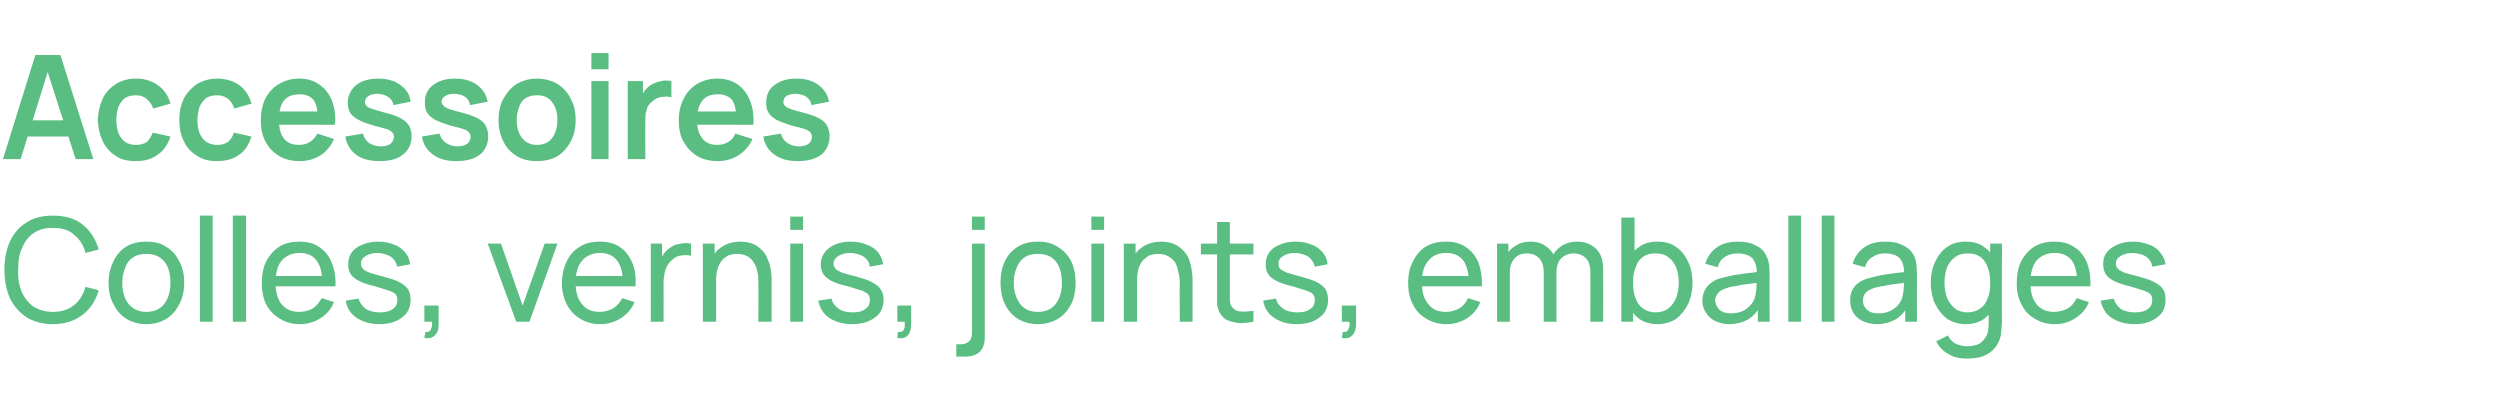
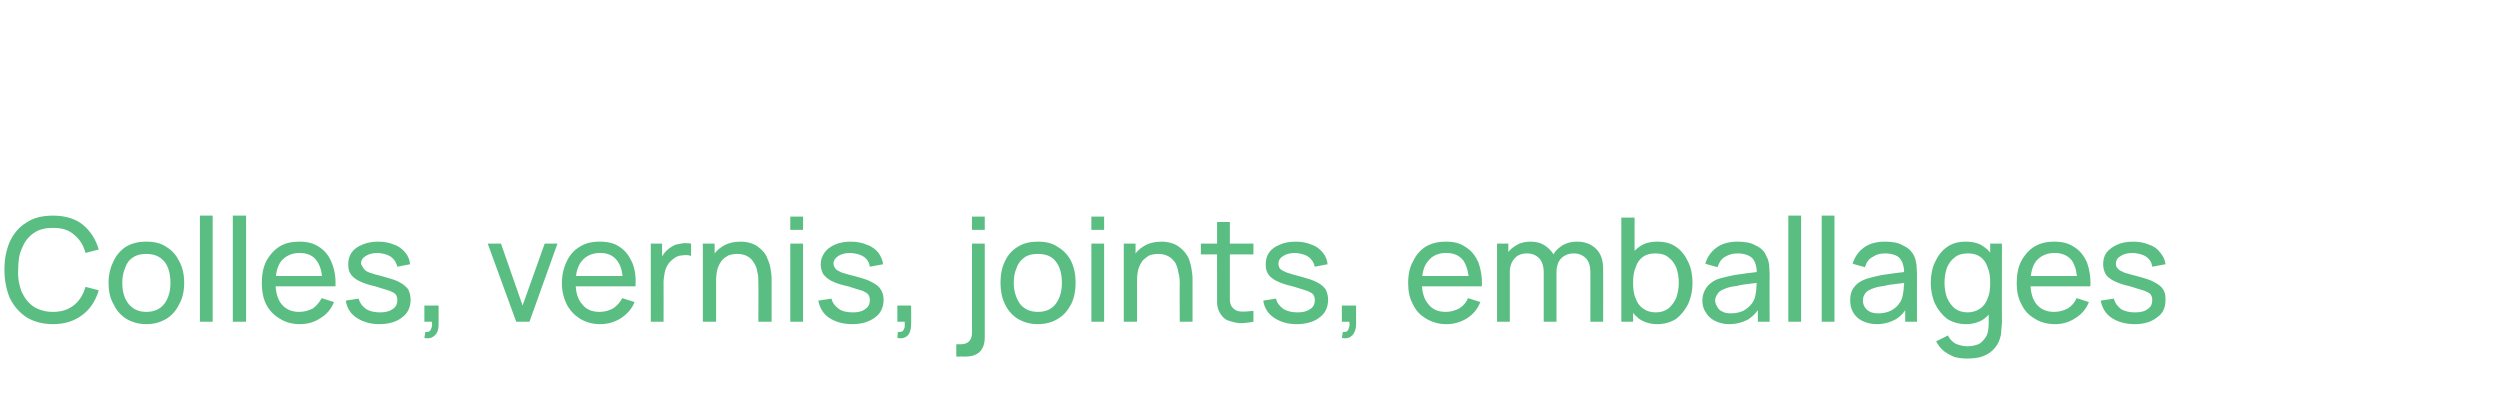
<svg xmlns="http://www.w3.org/2000/svg" version="1.1" width="509px" height="82.8px" viewBox="0 -1 509 82.8" style="top:-1px">
  <desc>Accessoires Colles, vernis, joints, emballages</desc>
  <defs />
  <g id="Polygon39331">
-     <path d="M 10.8 65 C 8.7 65 6.9 64.5 5.4 63.6 C 3.9 62.6 2.8 61.3 2 59.7 C 1.3 58 0.9 56.1 0.9 53.9 C 0.9 51.7 1.3 49.8 2 48.2 C 2.8 46.5 3.9 45.2 5.4 44.3 C 6.9 43.3 8.7 42.9 10.8 42.9 C 13.2 42.9 15.3 43.5 16.8 44.7 C 18.4 46 19.5 47.7 20.1 49.8 C 20.1 49.8 17.4 50.5 17.4 50.5 C 17 48.9 16.2 47.7 15.1 46.8 C 14 45.8 12.6 45.4 10.8 45.4 C 9.2 45.4 7.9 45.7 6.8 46.5 C 5.8 47.2 5 48.2 4.5 49.5 C 3.9 50.7 3.7 52.2 3.7 53.9 C 3.6 55.6 3.9 57.1 4.4 58.4 C 5 59.7 5.8 60.7 6.8 61.4 C 7.9 62.1 9.2 62.5 10.8 62.5 C 12.6 62.5 14 62 15.1 61.1 C 16.2 60.2 17 58.9 17.4 57.4 C 17.4 57.4 20.1 58.1 20.1 58.1 C 19.5 60.2 18.4 61.9 16.8 63.1 C 15.3 64.3 13.2 65 10.8 65 Z M 29.8 65 C 28.2 65 26.9 64.6 25.7 63.9 C 24.6 63.2 23.7 62.2 23.1 60.9 C 22.4 59.7 22.1 58.2 22.1 56.6 C 22.1 54.9 22.5 53.4 23.1 52.2 C 23.7 50.9 24.6 49.9 25.7 49.2 C 26.9 48.5 28.2 48.2 29.8 48.2 C 31.4 48.2 32.8 48.5 33.9 49.3 C 35.1 50 35.9 51 36.5 52.2 C 37.2 53.5 37.5 54.9 37.5 56.6 C 37.5 58.2 37.2 59.7 36.5 60.9 C 35.9 62.2 35 63.2 33.9 63.9 C 32.7 64.6 31.4 65 29.8 65 Z M 29.8 62.5 C 31.4 62.5 32.7 61.9 33.5 60.8 C 34.3 59.7 34.7 58.3 34.7 56.6 C 34.7 54.8 34.3 53.3 33.5 52.3 C 32.6 51.2 31.4 50.7 29.8 50.7 C 28.7 50.7 27.8 50.9 27.1 51.4 C 26.3 51.9 25.8 52.6 25.5 53.5 C 25.1 54.4 24.9 55.4 24.9 56.6 C 24.9 58.3 25.3 59.8 26.2 60.9 C 27 61.9 28.2 62.5 29.8 62.5 Z M 40.7 64.5 L 40.7 42.9 L 43.3 42.9 L 43.3 64.5 L 40.7 64.5 Z M 47.4 64.5 L 47.4 42.9 L 50.1 42.9 L 50.1 64.5 L 47.4 64.5 Z M 61 65 C 59.5 65 58.1 64.6 57 63.9 C 55.8 63.2 54.9 62.3 54.2 61 C 53.6 59.8 53.3 58.3 53.3 56.7 C 53.3 54.9 53.6 53.4 54.2 52.2 C 54.9 50.9 55.8 49.9 56.9 49.2 C 58 48.5 59.4 48.2 60.9 48.2 C 62.5 48.2 63.9 48.5 65 49.3 C 66.1 50 67 51.1 67.5 52.4 C 68.1 53.8 68.4 55.4 68.3 57.3 C 68.27 57.31 65.6 57.3 65.6 57.3 C 65.6 57.3 65.62 56.37 65.6 56.4 C 65.6 54.4 65.2 53 64.4 52 C 63.7 51 62.5 50.5 61 50.5 C 59.4 50.5 58.2 51.1 57.3 52.1 C 56.5 53.1 56.1 54.6 56.1 56.6 C 56.1 58.4 56.5 59.9 57.3 60.9 C 58.2 62 59.4 62.5 60.9 62.5 C 62 62.5 62.9 62.2 63.7 61.8 C 64.4 61.3 65 60.6 65.5 59.7 C 65.5 59.7 68 60.5 68 60.5 C 67.4 62 66.5 63 65.2 63.8 C 64 64.6 62.6 65 61 65 Z M 55.2 57.3 L 55.2 55.2 L 66.9 55.2 L 66.9 57.3 L 55.2 57.3 Z M 77.2 65 C 75.4 65 73.8 64.5 72.6 63.7 C 71.4 62.9 70.6 61.7 70.4 60.2 C 70.4 60.2 73 59.8 73 59.8 C 73.3 60.7 73.7 61.3 74.5 61.9 C 75.3 62.4 76.3 62.6 77.4 62.6 C 78.5 62.6 79.3 62.4 80 61.9 C 80.6 61.5 80.9 60.9 80.9 60.1 C 80.9 59.7 80.8 59.3 80.6 59 C 80.4 58.7 80 58.5 79.3 58.2 C 78.7 58 77.7 57.7 76.4 57.3 C 75 57 73.9 56.6 73.1 56.2 C 72.3 55.8 71.7 55.3 71.4 54.8 C 71 54.2 70.9 53.6 70.9 52.8 C 70.9 51.9 71.1 51.1 71.6 50.4 C 72.1 49.7 72.8 49.2 73.8 48.8 C 74.7 48.4 75.8 48.2 77 48.2 C 78.2 48.2 79.3 48.4 80.2 48.8 C 81.2 49.1 81.9 49.7 82.5 50.4 C 83.1 51.1 83.4 51.9 83.5 52.8 C 83.5 52.8 80.9 53.3 80.9 53.3 C 80.7 52.5 80.3 51.8 79.6 51.3 C 78.9 50.8 78 50.6 77 50.5 C 75.9 50.5 75.1 50.7 74.5 51.1 C 73.8 51.5 73.5 52 73.5 52.7 C 73.5 53.1 73.6 53.4 73.9 53.7 C 74.1 54 74.5 54.2 75.2 54.5 C 75.8 54.7 76.8 55 78 55.3 C 79.4 55.7 80.6 56 81.4 56.5 C 82.2 56.9 82.7 57.4 83.1 57.9 C 83.4 58.5 83.6 59.2 83.6 60 C 83.6 61.6 83 62.8 81.9 63.6 C 80.8 64.5 79.2 65 77.2 65 Z M 86.4 67.8 C 86.4 67.8 86.6 66.6 86.6 66.6 C 87 66.6 87.3 66.6 87.5 66.4 C 87.7 66.2 87.8 65.9 87.9 65.6 C 88 65.3 88 64.9 87.9 64.5 C 87.94 64.53 86.4 64.5 86.4 64.5 L 86.4 61.2 L 89.3 61.2 C 89.3 61.2 89.31 64.97 89.3 65 C 89.3 66 89.1 66.8 88.5 67.3 C 88 67.8 87.3 68 86.4 67.8 Z M 105.1 64.5 L 99.3 48.6 L 102 48.6 L 106.4 61.2 L 110.9 48.6 L 113.5 48.6 L 107.8 64.5 L 105.1 64.5 Z M 122.2 65 C 120.6 65 119.3 64.6 118.1 63.9 C 117 63.2 116.1 62.3 115.4 61 C 114.8 59.8 114.4 58.3 114.4 56.7 C 114.4 54.9 114.8 53.4 115.4 52.2 C 116 50.9 116.9 49.9 118.1 49.2 C 119.2 48.5 120.5 48.2 122.1 48.2 C 123.7 48.2 125.1 48.5 126.2 49.3 C 127.3 50 128.1 51.1 128.7 52.4 C 129.3 53.8 129.5 55.4 129.4 57.3 C 129.44 57.31 126.8 57.3 126.8 57.3 C 126.8 57.3 126.79 56.37 126.8 56.4 C 126.8 54.4 126.4 53 125.6 52 C 124.8 51 123.7 50.5 122.2 50.5 C 120.6 50.5 119.3 51.1 118.5 52.1 C 117.6 53.1 117.2 54.6 117.2 56.6 C 117.2 58.4 117.6 59.9 118.5 60.9 C 119.3 62 120.5 62.5 122.1 62.5 C 123.1 62.5 124.1 62.2 124.8 61.8 C 125.6 61.3 126.2 60.6 126.7 59.7 C 126.7 59.7 129.2 60.5 129.2 60.5 C 128.6 62 127.6 63 126.4 63.8 C 125.1 64.6 123.7 65 122.2 65 Z M 116.3 57.3 L 116.3 55.2 L 128.1 55.2 L 128.1 57.3 L 116.3 57.3 Z M 132.5 64.5 L 132.5 48.6 L 134.8 48.6 L 134.8 52.5 C 134.8 52.5 134.45 51.97 134.5 52 C 134.6 51.5 134.9 51 135.2 50.6 C 135.5 50.2 135.8 49.9 136.2 49.6 C 136.6 49.3 137.1 49 137.6 48.8 C 138.1 48.7 138.6 48.6 139.2 48.5 C 139.7 48.5 140.2 48.5 140.7 48.6 C 140.7 48.6 140.7 51.1 140.7 51.1 C 140.1 50.9 139.5 50.9 138.9 51 C 138.2 51 137.6 51.3 137.1 51.7 C 136.6 52.1 136.2 52.5 135.9 53 C 135.6 53.5 135.4 54.1 135.3 54.7 C 135.2 55.3 135.1 55.9 135.1 56.5 C 135.13 56.54 135.1 64.5 135.1 64.5 L 132.5 64.5 Z M 154.4 64.5 C 154.4 64.5 154.44 56.56 154.4 56.6 C 154.4 55.8 154.4 55.1 154.2 54.4 C 154.1 53.7 153.9 53.1 153.5 52.5 C 153.2 52 152.8 51.5 152.2 51.2 C 151.7 50.9 151 50.7 150.1 50.7 C 149.5 50.7 148.9 50.8 148.3 51 C 147.8 51.3 147.3 51.6 147 52 C 146.6 52.5 146.3 53.1 146.1 53.7 C 145.9 54.4 145.8 55.2 145.8 56.1 C 145.8 56.1 144 55.6 144 55.6 C 144 54.1 144.3 52.8 144.9 51.7 C 145.4 50.5 146.2 49.7 147.2 49.1 C 148.2 48.5 149.4 48.2 150.8 48.2 C 151.8 48.2 152.7 48.4 153.4 48.7 C 154.1 49 154.7 49.5 155.2 50 C 155.7 50.5 156.1 51.1 156.3 51.8 C 156.6 52.4 156.8 53.1 156.9 53.8 C 157 54.5 157.1 55.1 157.1 55.7 C 157.09 55.73 157.1 64.5 157.1 64.5 L 154.4 64.5 Z M 143.1 64.5 L 143.1 48.6 L 145.5 48.6 L 145.5 52.9 L 145.8 52.9 L 145.8 64.5 L 143.1 64.5 Z M 160.9 45.8 L 160.9 43.1 L 163.5 43.1 L 163.5 45.8 L 160.9 45.8 Z M 160.9 64.5 L 160.9 48.6 L 163.5 48.6 L 163.5 64.5 L 160.9 64.5 Z M 173.5 65 C 171.6 65 170 64.5 168.8 63.7 C 167.6 62.9 166.9 61.7 166.6 60.2 C 166.6 60.2 169.3 59.8 169.3 59.8 C 169.5 60.7 170 61.3 170.8 61.9 C 171.5 62.4 172.5 62.6 173.7 62.6 C 174.7 62.6 175.6 62.4 176.2 61.9 C 176.8 61.5 177.1 60.9 177.1 60.1 C 177.1 59.7 177 59.3 176.8 59 C 176.6 58.7 176.2 58.5 175.6 58.2 C 174.9 58 173.9 57.7 172.7 57.3 C 171.2 57 170.1 56.6 169.3 56.2 C 168.5 55.8 168 55.3 167.6 54.8 C 167.3 54.2 167.1 53.6 167.1 52.8 C 167.1 51.9 167.4 51.1 167.9 50.4 C 168.4 49.7 169.1 49.2 170 48.8 C 170.9 48.4 172 48.2 173.2 48.2 C 174.4 48.2 175.5 48.4 176.4 48.8 C 177.4 49.1 178.2 49.7 178.8 50.4 C 179.3 51.1 179.7 51.9 179.8 52.8 C 179.8 52.8 177.1 53.3 177.1 53.3 C 177 52.5 176.6 51.8 175.9 51.3 C 175.2 50.8 174.3 50.6 173.2 50.5 C 172.2 50.5 171.3 50.7 170.7 51.1 C 170.1 51.5 169.7 52 169.7 52.7 C 169.7 53.1 169.9 53.4 170.1 53.7 C 170.3 54 170.8 54.2 171.4 54.5 C 172.1 54.7 173 55 174.3 55.3 C 175.7 55.7 176.8 56 177.6 56.5 C 178.4 56.9 179 57.4 179.3 57.9 C 179.7 58.5 179.9 59.2 179.9 60 C 179.9 61.6 179.3 62.8 178.2 63.6 C 177 64.5 175.5 65 173.5 65 Z M 182.7 67.8 C 182.7 67.8 182.8 66.6 182.8 66.6 C 183.2 66.6 183.5 66.6 183.8 66.4 C 184 66.2 184.1 65.9 184.2 65.6 C 184.2 65.3 184.2 64.9 184.2 64.5 C 184.18 64.53 182.7 64.5 182.7 64.5 L 182.7 61.2 L 185.5 61.2 C 185.5 61.2 185.55 64.97 185.5 65 C 185.5 66 185.3 66.8 184.8 67.3 C 184.3 67.8 183.6 68 182.7 67.8 Z M 194.7 71.6 L 194.7 69.1 C 194.7 69.1 195.53 69.09 195.5 69.1 C 196.3 69.1 196.9 68.9 197.3 68.5 C 197.7 68.1 197.9 67.5 197.9 66.7 C 197.89 66.69 197.9 48.6 197.9 48.6 L 200.5 48.6 C 200.5 48.6 200.51 67.59 200.5 67.6 C 200.5 68.9 200.2 69.9 199.5 70.6 C 198.8 71.3 197.8 71.6 196.5 71.6 C 196.52 71.59 194.7 71.6 194.7 71.6 Z M 197.9 45.8 L 197.9 43.1 L 200.5 43.1 L 200.5 45.8 L 197.9 45.8 Z M 211.3 65 C 209.7 65 208.4 64.6 207.2 63.9 C 206.1 63.2 205.2 62.2 204.6 60.9 C 204 59.7 203.7 58.2 203.7 56.6 C 203.7 54.9 204 53.4 204.6 52.2 C 205.2 50.9 206.1 49.9 207.3 49.2 C 208.4 48.5 209.8 48.2 211.3 48.2 C 212.9 48.2 214.3 48.5 215.4 49.3 C 216.6 50 217.5 51 218.1 52.2 C 218.7 53.5 219 54.9 219 56.6 C 219 58.2 218.7 59.7 218.1 60.9 C 217.4 62.2 216.6 63.2 215.4 63.9 C 214.3 64.6 212.9 65 211.3 65 Z M 211.3 62.5 C 213 62.5 214.2 61.9 215 60.8 C 215.8 59.7 216.2 58.3 216.2 56.6 C 216.2 54.8 215.8 53.3 215 52.3 C 214.2 51.2 213 50.7 211.3 50.7 C 210.2 50.7 209.3 50.9 208.6 51.4 C 207.9 51.9 207.3 52.6 207 53.5 C 206.6 54.4 206.4 55.4 206.4 56.6 C 206.4 58.3 206.9 59.8 207.7 60.9 C 208.5 61.9 209.7 62.5 211.3 62.5 Z M 222.2 45.8 L 222.2 43.1 L 224.8 43.1 L 224.8 45.8 L 222.2 45.8 Z M 222.2 64.5 L 222.2 48.6 L 224.8 48.6 L 224.8 64.5 L 222.2 64.5 Z M 240.2 64.5 C 240.2 64.5 240.15 56.56 240.2 56.6 C 240.2 55.8 240.1 55.1 239.9 54.4 C 239.8 53.7 239.6 53.1 239.3 52.5 C 238.9 52 238.5 51.5 237.9 51.2 C 237.4 50.9 236.7 50.7 235.8 50.7 C 235.2 50.7 234.6 50.8 234 51 C 233.5 51.3 233.1 51.6 232.7 52 C 232.3 52.5 232 53.1 231.8 53.7 C 231.6 54.4 231.5 55.2 231.5 56.1 C 231.5 56.1 229.7 55.6 229.7 55.6 C 229.7 54.1 230 52.8 230.6 51.7 C 231.1 50.5 231.9 49.7 232.9 49.1 C 233.9 48.5 235.1 48.2 236.5 48.2 C 237.5 48.2 238.4 48.4 239.1 48.7 C 239.8 49 240.4 49.5 240.9 50 C 241.4 50.5 241.8 51.1 242.1 51.8 C 242.3 52.4 242.5 53.1 242.6 53.8 C 242.7 54.5 242.8 55.1 242.8 55.7 C 242.8 55.73 242.8 64.5 242.8 64.5 L 240.2 64.5 Z M 228.8 64.5 L 228.8 48.6 L 231.2 48.6 L 231.2 52.9 L 231.5 52.9 L 231.5 64.5 L 228.8 64.5 Z M 255.2 64.5 C 254.2 64.7 253.3 64.8 252.4 64.8 C 251.5 64.7 250.7 64.5 249.9 64.2 C 249.2 63.9 248.7 63.3 248.3 62.6 C 248 62 247.8 61.3 247.8 60.7 C 247.8 60.1 247.8 59.3 247.8 58.5 C 247.77 58.52 247.8 44.2 247.8 44.2 L 250.4 44.2 C 250.4 44.2 250.39 58.4 250.4 58.4 C 250.4 59 250.4 59.6 250.4 60.1 C 250.4 60.5 250.5 60.9 250.7 61.3 C 251.1 61.9 251.6 62.3 252.4 62.4 C 253.2 62.5 254.1 62.4 255.2 62.3 C 255.2 62.3 255.2 64.5 255.2 64.5 Z M 244.5 50.8 L 244.5 48.6 L 255.2 48.6 L 255.2 50.8 L 244.5 50.8 Z M 264 65 C 262.1 65 260.6 64.5 259.4 63.7 C 258.2 62.9 257.4 61.7 257.2 60.2 C 257.2 60.2 259.8 59.8 259.8 59.8 C 260 60.7 260.5 61.3 261.3 61.9 C 262.1 62.4 263.1 62.6 264.2 62.6 C 265.3 62.6 266.1 62.4 266.8 61.9 C 267.4 61.5 267.7 60.9 267.7 60.1 C 267.7 59.7 267.6 59.3 267.4 59 C 267.2 58.7 266.8 58.5 266.1 58.2 C 265.5 58 264.5 57.7 263.2 57.3 C 261.8 57 260.7 56.6 259.9 56.2 C 259.1 55.8 258.5 55.3 258.2 54.8 C 257.8 54.2 257.7 53.6 257.7 52.8 C 257.7 51.9 257.9 51.1 258.4 50.4 C 258.9 49.7 259.6 49.2 260.6 48.8 C 261.5 48.4 262.5 48.2 263.8 48.2 C 265 48.2 266.1 48.4 267 48.8 C 268 49.1 268.7 49.7 269.3 50.4 C 269.9 51.1 270.2 51.9 270.3 52.8 C 270.3 52.8 267.7 53.3 267.7 53.3 C 267.5 52.5 267.1 51.8 266.4 51.3 C 265.7 50.8 264.8 50.6 263.8 50.5 C 262.7 50.5 261.9 50.7 261.3 51.1 C 260.6 51.5 260.3 52 260.3 52.7 C 260.3 53.1 260.4 53.4 260.6 53.7 C 260.9 54 261.3 54.2 262 54.5 C 262.6 54.7 263.6 55 264.8 55.3 C 266.2 55.7 267.3 56 268.2 56.5 C 269 56.9 269.5 57.4 269.9 57.9 C 270.2 58.5 270.4 59.2 270.4 60 C 270.4 61.6 269.8 62.8 268.7 63.6 C 267.6 64.5 266 65 264 65 Z M 273.2 67.8 C 273.2 67.8 273.4 66.6 273.4 66.6 C 273.8 66.6 274.1 66.6 274.3 66.4 C 274.5 66.2 274.6 65.9 274.7 65.6 C 274.8 65.3 274.8 64.9 274.7 64.5 C 274.73 64.53 273.2 64.5 273.2 64.5 L 273.2 61.2 L 276.1 61.2 C 276.1 61.2 276.1 64.97 276.1 65 C 276.1 66 275.8 66.8 275.3 67.3 C 274.8 67.8 274.1 68 273.2 67.8 Z M 294.5 65 C 292.9 65 291.6 64.6 290.4 63.9 C 289.2 63.2 288.3 62.3 287.7 61 C 287 59.8 286.7 58.3 286.7 56.7 C 286.7 54.9 287 53.4 287.7 52.2 C 288.3 50.9 289.2 49.9 290.3 49.2 C 291.5 48.5 292.8 48.2 294.4 48.2 C 296 48.2 297.3 48.5 298.4 49.3 C 299.6 50 300.4 51.1 301 52.4 C 301.5 53.8 301.8 55.4 301.7 57.3 C 301.71 57.31 299.1 57.3 299.1 57.3 C 299.1 57.3 299.06 56.37 299.1 56.4 C 299 54.4 298.6 53 297.9 52 C 297.1 51 296 50.5 294.4 50.5 C 292.8 50.5 291.6 51.1 290.8 52.1 C 289.9 53.1 289.5 54.6 289.5 56.6 C 289.5 58.4 289.9 59.9 290.8 60.9 C 291.6 62 292.8 62.5 294.4 62.5 C 295.4 62.5 296.3 62.2 297.1 61.8 C 297.9 61.3 298.5 60.6 298.9 59.7 C 298.9 59.7 301.4 60.5 301.4 60.5 C 300.8 62 299.9 63 298.7 63.8 C 297.4 64.6 296 65 294.5 65 Z M 288.6 57.3 L 288.6 55.2 L 300.4 55.2 L 300.4 57.3 L 288.6 57.3 Z M 323.8 64.5 C 323.8 64.5 323.81 54.35 323.8 54.4 C 323.8 53.2 323.5 52.2 322.9 51.6 C 322.2 50.9 321.4 50.6 320.4 50.6 C 319.8 50.6 319.2 50.7 318.7 51 C 318.2 51.2 317.7 51.7 317.4 52.2 C 317.1 52.8 316.9 53.5 316.9 54.4 C 316.9 54.4 315.5 53.9 315.5 53.9 C 315.5 52.7 315.7 51.7 316.2 50.9 C 316.7 50 317.4 49.4 318.2 48.9 C 319.1 48.4 320 48.2 321.1 48.2 C 322.7 48.2 324 48.7 325 49.7 C 326 50.7 326.4 52.1 326.4 53.8 C 326.43 53.78 326.4 64.5 326.4 64.5 L 323.8 64.5 Z M 304.8 64.5 L 304.8 48.6 L 307.1 48.6 L 307.1 52.9 L 307.4 52.9 L 307.4 64.5 L 304.8 64.5 Z M 314.3 64.5 C 314.3 64.5 314.31 54.45 314.3 54.5 C 314.3 53.2 314 52.3 313.4 51.6 C 312.7 50.9 311.9 50.6 310.9 50.6 C 309.8 50.6 309 50.9 308.4 51.6 C 307.7 52.3 307.4 53.3 307.4 54.4 C 307.4 54.4 306 53.6 306 53.6 C 306 52.6 306.3 51.6 306.8 50.8 C 307.2 50 307.9 49.4 308.8 48.9 C 309.6 48.4 310.6 48.2 311.6 48.2 C 312.7 48.2 313.6 48.4 314.4 48.9 C 315.2 49.4 315.8 50 316.3 50.8 C 316.7 51.7 316.9 52.7 316.9 53.8 C 316.91 53.82 316.9 64.5 316.9 64.5 L 314.3 64.5 Z M 337.4 65 C 336 65 334.7 64.6 333.7 63.9 C 332.7 63.1 331.9 62.1 331.4 60.8 C 330.8 59.6 330.6 58.1 330.6 56.6 C 330.6 55 330.8 53.5 331.4 52.3 C 331.9 51 332.7 50 333.7 49.3 C 334.7 48.5 336 48.2 337.5 48.2 C 338.9 48.2 340.2 48.5 341.3 49.3 C 342.3 50 343.1 51 343.7 52.3 C 344.3 53.5 344.6 55 344.6 56.6 C 344.6 58.1 344.3 59.6 343.7 60.9 C 343.1 62.1 342.3 63.1 341.3 63.9 C 340.2 64.6 338.9 65 337.4 65 Z M 330.1 64.5 L 330.1 43.3 L 332.8 43.3 L 332.8 52.8 L 332.5 52.8 L 332.5 64.5 L 330.1 64.5 Z M 337.1 62.6 C 338.2 62.6 339 62.3 339.7 61.8 C 340.4 61.2 340.9 60.5 341.3 59.6 C 341.6 58.7 341.8 57.7 341.8 56.6 C 341.8 55.4 341.6 54.4 341.3 53.5 C 340.9 52.6 340.4 51.9 339.7 51.4 C 339 50.8 338.1 50.6 337 50.6 C 336 50.6 335.2 50.8 334.5 51.3 C 333.8 51.8 333.3 52.5 333 53.5 C 332.6 54.4 332.5 55.4 332.5 56.6 C 332.5 57.7 332.6 58.8 333 59.7 C 333.3 60.6 333.8 61.3 334.5 61.8 C 335.2 62.3 336 62.6 337.1 62.6 Z M 352 65 C 350.9 65 349.9 64.7 349.1 64.3 C 348.3 63.9 347.7 63.3 347.3 62.6 C 346.8 61.9 346.6 61.1 346.6 60.2 C 346.6 59.4 346.8 58.7 347.1 58.1 C 347.4 57.5 347.9 56.9 348.5 56.5 C 349 56.1 349.7 55.8 350.5 55.6 C 351.3 55.4 352.1 55.2 353.1 55 C 354 54.9 355 54.7 355.9 54.6 C 356.9 54.5 357.8 54.4 358.6 54.2 C 358.6 54.2 357.7 54.8 357.7 54.8 C 357.7 53.4 357.4 52.3 356.8 51.6 C 356.2 51 355.2 50.6 353.8 50.6 C 352.8 50.6 352 50.8 351.2 51.3 C 350.5 51.7 350 52.4 349.7 53.4 C 349.7 53.4 347.2 52.7 347.2 52.7 C 347.6 51.3 348.4 50.2 349.5 49.4 C 350.6 48.6 352 48.2 353.8 48.2 C 355.2 48.2 356.5 48.4 357.5 49 C 358.6 49.5 359.3 50.2 359.7 51.3 C 360 51.8 360.1 52.3 360.2 52.9 C 360.2 53.5 360.3 54.1 360.3 54.7 C 360.26 54.69 360.3 64.5 360.3 64.5 L 357.9 64.5 L 357.9 60.7 C 357.9 60.7 358.48 61.07 358.5 61.1 C 357.9 62.4 357 63.3 356 64 C 354.9 64.6 353.6 65 352 65 Z M 352.4 62.8 C 353.4 62.8 354.2 62.6 354.9 62.3 C 355.6 61.9 356.1 61.5 356.6 60.9 C 357 60.4 357.3 59.8 357.4 59.1 C 357.5 58.6 357.6 58.1 357.6 57.5 C 357.6 56.9 357.7 56.4 357.7 56.1 C 357.7 56.1 358.6 56.5 358.6 56.5 C 357.7 56.6 356.9 56.7 356 56.8 C 355.2 56.9 354.4 57 353.7 57.2 C 353 57.3 352.3 57.4 351.7 57.6 C 351.3 57.7 350.9 57.9 350.5 58.1 C 350.1 58.3 349.8 58.6 349.6 59 C 349.4 59.3 349.2 59.7 349.2 60.2 C 349.2 60.6 349.4 61.1 349.6 61.4 C 349.8 61.8 350.1 62.2 350.6 62.4 C 351.1 62.7 351.7 62.8 352.4 62.8 Z M 364.1 64.5 L 364.1 42.9 L 366.7 42.9 L 366.7 64.5 L 364.1 64.5 Z M 370.9 64.5 L 370.9 42.9 L 373.5 42.9 L 373.5 64.5 L 370.9 64.5 Z M 382.1 65 C 380.9 65 379.9 64.7 379.1 64.3 C 378.3 63.9 377.7 63.3 377.3 62.6 C 376.9 61.9 376.7 61.1 376.7 60.2 C 376.7 59.4 376.8 58.7 377.1 58.1 C 377.4 57.5 377.9 56.9 378.5 56.5 C 379.1 56.1 379.8 55.8 380.6 55.6 C 381.3 55.4 382.2 55.2 383.1 55 C 384 54.9 385 54.7 385.9 54.6 C 386.9 54.5 387.8 54.4 388.6 54.2 C 388.6 54.2 387.7 54.8 387.7 54.8 C 387.7 53.4 387.4 52.3 386.8 51.6 C 386.3 51 385.2 50.6 383.8 50.6 C 382.8 50.6 382 50.8 381.3 51.3 C 380.5 51.7 380 52.4 379.7 53.4 C 379.7 53.4 377.2 52.7 377.2 52.7 C 377.6 51.3 378.4 50.2 379.5 49.4 C 380.6 48.6 382 48.2 383.8 48.2 C 385.3 48.2 386.5 48.4 387.5 49 C 388.6 49.5 389.3 50.2 389.8 51.3 C 390 51.8 390.1 52.3 390.2 52.9 C 390.2 53.5 390.3 54.1 390.3 54.7 C 390.27 54.69 390.3 64.5 390.3 64.5 L 387.9 64.5 L 387.9 60.7 C 387.9 60.7 388.49 61.07 388.5 61.1 C 387.9 62.4 387.1 63.3 386 64 C 384.9 64.6 383.6 65 382.1 65 Z M 382.5 62.8 C 383.4 62.8 384.2 62.6 384.9 62.3 C 385.6 61.9 386.2 61.5 386.6 60.9 C 387 60.4 387.3 59.8 387.4 59.1 C 387.5 58.6 387.6 58.1 387.6 57.5 C 387.7 56.9 387.7 56.4 387.7 56.1 C 387.7 56.1 388.6 56.5 388.6 56.5 C 387.7 56.6 386.9 56.7 386.1 56.8 C 385.2 56.9 384.4 57 383.7 57.2 C 383 57.3 382.3 57.4 381.7 57.6 C 381.3 57.7 380.9 57.9 380.5 58.1 C 380.1 58.3 379.8 58.6 379.6 59 C 379.4 59.3 379.3 59.7 379.3 60.2 C 379.3 60.6 379.4 61.1 379.6 61.4 C 379.8 61.8 380.2 62.2 380.6 62.4 C 381.1 62.7 381.7 62.8 382.5 62.8 Z M 400.4 72 C 399.6 72 398.8 71.9 398 71.7 C 397.2 71.4 396.5 71 395.8 70.5 C 395.2 70 394.6 69.3 394.2 68.5 C 394.2 68.5 396.6 67.3 396.6 67.3 C 397 68.1 397.5 68.6 398.2 69 C 399 69.3 399.7 69.5 400.5 69.5 C 401.5 69.5 402.3 69.3 403 69 C 403.6 68.6 404.1 68 404.5 67.3 C 404.8 66.6 404.9 65.7 404.9 64.6 C 404.92 64.6 404.9 60.3 404.9 60.3 L 405.2 60.3 L 405.2 48.6 L 407.6 48.6 C 407.6 48.6 407.56 64.63 407.6 64.6 C 407.6 65.1 407.5 65.5 407.5 65.9 C 407.5 66.3 407.4 66.7 407.4 67.1 C 407.2 68.2 406.8 69.1 406.1 69.9 C 405.5 70.6 404.8 71.1 403.8 71.5 C 402.8 71.9 401.7 72 400.4 72 Z M 400.3 65 C 398.8 65 397.5 64.6 396.4 63.9 C 395.4 63.1 394.6 62.1 394 60.9 C 393.4 59.6 393.1 58.1 393.1 56.6 C 393.1 55 393.4 53.5 394 52.3 C 394.6 51 395.4 50 396.4 49.3 C 397.5 48.5 398.8 48.2 400.2 48.2 C 401.7 48.2 403 48.5 404 49.3 C 405 50 405.8 51 406.3 52.3 C 406.9 53.5 407.1 55 407.1 56.6 C 407.1 58.1 406.9 59.6 406.3 60.8 C 405.8 62.1 405 63.1 404 63.9 C 403 64.6 401.7 65 400.3 65 Z M 400.6 62.6 C 401.6 62.6 402.5 62.3 403.2 61.8 C 403.9 61.3 404.4 60.6 404.7 59.7 C 405.1 58.8 405.2 57.7 405.2 56.6 C 405.2 55.4 405.1 54.4 404.7 53.5 C 404.4 52.5 403.9 51.8 403.2 51.3 C 402.5 50.8 401.7 50.6 400.7 50.6 C 399.6 50.6 398.7 50.8 398 51.4 C 397.3 51.9 396.8 52.6 396.4 53.5 C 396.1 54.4 395.9 55.4 395.9 56.6 C 395.9 57.7 396.1 58.7 396.4 59.6 C 396.8 60.5 397.3 61.2 398 61.8 C 398.7 62.3 399.5 62.6 400.6 62.6 Z M 418.4 65 C 416.8 65 415.4 64.6 414.3 63.9 C 413.1 63.2 412.2 62.3 411.6 61 C 410.9 59.8 410.6 58.3 410.6 56.7 C 410.6 54.9 410.9 53.4 411.5 52.2 C 412.2 50.9 413.1 49.9 414.2 49.2 C 415.4 48.5 416.7 48.2 418.2 48.2 C 419.8 48.2 421.2 48.5 422.3 49.3 C 423.5 50 424.3 51.1 424.9 52.4 C 425.4 53.8 425.7 55.4 425.6 57.3 C 425.6 57.31 422.9 57.3 422.9 57.3 C 422.9 57.3 422.95 56.37 422.9 56.4 C 422.9 54.4 422.5 53 421.8 52 C 421 51 419.8 50.5 418.3 50.5 C 416.7 50.5 415.5 51.1 414.6 52.1 C 413.8 53.1 413.4 54.6 413.4 56.6 C 413.4 58.4 413.8 59.9 414.6 60.9 C 415.5 62 416.7 62.5 418.2 62.5 C 419.3 62.5 420.2 62.2 421 61.8 C 421.8 61.3 422.4 60.6 422.8 59.7 C 422.8 59.7 425.3 60.5 425.3 60.5 C 424.7 62 423.8 63 422.5 63.8 C 421.3 64.6 419.9 65 418.4 65 Z M 412.5 57.3 L 412.5 55.2 L 424.2 55.2 L 424.2 57.3 L 412.5 57.3 Z M 434.6 65 C 432.7 65 431.1 64.5 429.9 63.7 C 428.7 62.9 428 61.7 427.7 60.2 C 427.7 60.2 430.4 59.8 430.4 59.8 C 430.6 60.7 431.1 61.3 431.8 61.9 C 432.6 62.4 433.6 62.6 434.7 62.6 C 435.8 62.6 436.7 62.4 437.3 61.9 C 437.9 61.5 438.2 60.9 438.2 60.1 C 438.2 59.7 438.1 59.3 437.9 59 C 437.7 58.7 437.3 58.5 436.6 58.2 C 436 58 435 57.7 433.7 57.3 C 432.3 57 431.2 56.6 430.4 56.2 C 429.6 55.8 429 55.3 428.7 54.8 C 428.4 54.2 428.2 53.6 428.2 52.8 C 428.2 51.9 428.4 51.1 428.9 50.4 C 429.5 49.7 430.2 49.2 431.1 48.8 C 432 48.4 433.1 48.2 434.3 48.2 C 435.5 48.2 436.6 48.4 437.5 48.8 C 438.5 49.1 439.3 49.7 439.8 50.4 C 440.4 51.1 440.8 51.9 440.9 52.8 C 440.9 52.8 438.2 53.3 438.2 53.3 C 438.1 52.5 437.7 51.8 437 51.3 C 436.3 50.8 435.4 50.6 434.3 50.5 C 433.3 50.5 432.4 50.7 431.8 51.1 C 431.1 51.5 430.8 52 430.8 52.7 C 430.8 53.1 430.9 53.4 431.2 53.7 C 431.4 54 431.9 54.2 432.5 54.5 C 433.2 54.7 434.1 55 435.4 55.3 C 436.8 55.7 437.9 56 438.7 56.5 C 439.5 56.9 440.1 57.4 440.4 57.9 C 440.8 58.5 440.9 59.2 440.9 60 C 440.9 61.6 440.4 62.8 439.2 63.6 C 438.1 64.5 436.6 65 434.6 65 Z " stroke="none" fill="#5abe82" />
+     <path d="M 10.8 65 C 8.7 65 6.9 64.5 5.4 63.6 C 3.9 62.6 2.8 61.3 2 59.7 C 1.3 58 0.9 56.1 0.9 53.9 C 0.9 51.7 1.3 49.8 2 48.2 C 2.8 46.5 3.9 45.2 5.4 44.3 C 6.9 43.3 8.7 42.9 10.8 42.9 C 13.2 42.9 15.3 43.5 16.8 44.7 C 18.4 46 19.5 47.7 20.1 49.8 C 20.1 49.8 17.4 50.5 17.4 50.5 C 17 48.9 16.2 47.7 15.1 46.8 C 14 45.8 12.6 45.4 10.8 45.4 C 9.2 45.4 7.9 45.7 6.8 46.5 C 5.8 47.2 5 48.2 4.5 49.5 C 3.9 50.7 3.7 52.2 3.7 53.9 C 3.6 55.6 3.9 57.1 4.4 58.4 C 5 59.7 5.8 60.7 6.8 61.4 C 7.9 62.1 9.2 62.5 10.8 62.5 C 12.6 62.5 14 62 15.1 61.1 C 16.2 60.2 17 58.9 17.4 57.4 C 17.4 57.4 20.1 58.1 20.1 58.1 C 19.5 60.2 18.4 61.9 16.8 63.1 C 15.3 64.3 13.2 65 10.8 65 Z M 29.8 65 C 28.2 65 26.9 64.6 25.7 63.9 C 24.6 63.2 23.7 62.2 23.1 60.9 C 22.4 59.7 22.1 58.2 22.1 56.6 C 22.1 54.9 22.5 53.4 23.1 52.2 C 23.7 50.9 24.6 49.9 25.7 49.2 C 26.9 48.5 28.2 48.2 29.8 48.2 C 31.4 48.2 32.8 48.5 33.9 49.3 C 35.1 50 35.9 51 36.5 52.2 C 37.2 53.5 37.5 54.9 37.5 56.6 C 37.5 58.2 37.2 59.7 36.5 60.9 C 35.9 62.2 35 63.2 33.9 63.9 C 32.7 64.6 31.4 65 29.8 65 Z M 29.8 62.5 C 31.4 62.5 32.7 61.9 33.5 60.8 C 34.3 59.7 34.7 58.3 34.7 56.6 C 34.7 54.8 34.3 53.3 33.5 52.3 C 32.6 51.2 31.4 50.7 29.8 50.7 C 28.7 50.7 27.8 50.9 27.1 51.4 C 26.3 51.9 25.8 52.6 25.5 53.5 C 25.1 54.4 24.9 55.4 24.9 56.6 C 24.9 58.3 25.3 59.8 26.2 60.9 C 27 61.9 28.2 62.5 29.8 62.5 Z M 40.7 64.5 L 40.7 42.9 L 43.3 42.9 L 43.3 64.5 L 40.7 64.5 Z M 47.4 64.5 L 47.4 42.9 L 50.1 42.9 L 50.1 64.5 L 47.4 64.5 Z M 61 65 C 59.5 65 58.1 64.6 57 63.9 C 55.8 63.2 54.9 62.3 54.2 61 C 53.6 59.8 53.3 58.3 53.3 56.7 C 53.3 54.9 53.6 53.4 54.2 52.2 C 54.9 50.9 55.8 49.9 56.9 49.2 C 58 48.5 59.4 48.2 60.9 48.2 C 62.5 48.2 63.9 48.5 65 49.3 C 66.1 50 67 51.1 67.5 52.4 C 68.1 53.8 68.4 55.4 68.3 57.3 C 68.27 57.31 65.6 57.3 65.6 57.3 C 65.6 57.3 65.62 56.37 65.6 56.4 C 65.6 54.4 65.2 53 64.4 52 C 63.7 51 62.5 50.5 61 50.5 C 59.4 50.5 58.2 51.1 57.3 52.1 C 56.5 53.1 56.1 54.6 56.1 56.6 C 56.1 58.4 56.5 59.9 57.3 60.9 C 58.2 62 59.4 62.5 60.9 62.5 C 62 62.5 62.9 62.2 63.7 61.8 C 64.4 61.3 65 60.6 65.5 59.7 C 65.5 59.7 68 60.5 68 60.5 C 67.4 62 66.5 63 65.2 63.8 C 64 64.6 62.6 65 61 65 Z M 55.2 57.3 L 55.2 55.2 L 66.9 55.2 L 66.9 57.3 L 55.2 57.3 Z M 77.2 65 C 75.4 65 73.8 64.5 72.6 63.7 C 71.4 62.9 70.6 61.7 70.4 60.2 C 70.4 60.2 73 59.8 73 59.8 C 73.3 60.7 73.7 61.3 74.5 61.9 C 75.3 62.4 76.3 62.6 77.4 62.6 C 78.5 62.6 79.3 62.4 80 61.9 C 80.6 61.5 80.9 60.9 80.9 60.1 C 80.9 59.7 80.8 59.3 80.6 59 C 80.4 58.7 80 58.5 79.3 58.2 C 78.7 58 77.7 57.7 76.4 57.3 C 75 57 73.9 56.6 73.1 56.2 C 72.3 55.8 71.7 55.3 71.4 54.8 C 71 54.2 70.9 53.6 70.9 52.8 C 70.9 51.9 71.1 51.1 71.6 50.4 C 72.1 49.7 72.8 49.2 73.8 48.8 C 74.7 48.4 75.8 48.2 77 48.2 C 78.2 48.2 79.3 48.4 80.2 48.8 C 81.2 49.1 81.9 49.7 82.5 50.4 C 83.1 51.1 83.4 51.9 83.5 52.8 C 83.5 52.8 80.9 53.3 80.9 53.3 C 80.7 52.5 80.3 51.8 79.6 51.3 C 78.9 50.8 78 50.6 77 50.5 C 75.9 50.5 75.1 50.7 74.5 51.1 C 73.8 51.5 73.5 52 73.5 52.7 C 74.1 54 74.5 54.2 75.2 54.5 C 75.8 54.7 76.8 55 78 55.3 C 79.4 55.7 80.6 56 81.4 56.5 C 82.2 56.9 82.7 57.4 83.1 57.9 C 83.4 58.5 83.6 59.2 83.6 60 C 83.6 61.6 83 62.8 81.9 63.6 C 80.8 64.5 79.2 65 77.2 65 Z M 86.4 67.8 C 86.4 67.8 86.6 66.6 86.6 66.6 C 87 66.6 87.3 66.6 87.5 66.4 C 87.7 66.2 87.8 65.9 87.9 65.6 C 88 65.3 88 64.9 87.9 64.5 C 87.94 64.53 86.4 64.5 86.4 64.5 L 86.4 61.2 L 89.3 61.2 C 89.3 61.2 89.31 64.97 89.3 65 C 89.3 66 89.1 66.8 88.5 67.3 C 88 67.8 87.3 68 86.4 67.8 Z M 105.1 64.5 L 99.3 48.6 L 102 48.6 L 106.4 61.2 L 110.9 48.6 L 113.5 48.6 L 107.8 64.5 L 105.1 64.5 Z M 122.2 65 C 120.6 65 119.3 64.6 118.1 63.9 C 117 63.2 116.1 62.3 115.4 61 C 114.8 59.8 114.4 58.3 114.4 56.7 C 114.4 54.9 114.8 53.4 115.4 52.2 C 116 50.9 116.9 49.9 118.1 49.2 C 119.2 48.5 120.5 48.2 122.1 48.2 C 123.7 48.2 125.1 48.5 126.2 49.3 C 127.3 50 128.1 51.1 128.7 52.4 C 129.3 53.8 129.5 55.4 129.4 57.3 C 129.44 57.31 126.8 57.3 126.8 57.3 C 126.8 57.3 126.79 56.37 126.8 56.4 C 126.8 54.4 126.4 53 125.6 52 C 124.8 51 123.7 50.5 122.2 50.5 C 120.6 50.5 119.3 51.1 118.5 52.1 C 117.6 53.1 117.2 54.6 117.2 56.6 C 117.2 58.4 117.6 59.9 118.5 60.9 C 119.3 62 120.5 62.5 122.1 62.5 C 123.1 62.5 124.1 62.2 124.8 61.8 C 125.6 61.3 126.2 60.6 126.7 59.7 C 126.7 59.7 129.2 60.5 129.2 60.5 C 128.6 62 127.6 63 126.4 63.8 C 125.1 64.6 123.7 65 122.2 65 Z M 116.3 57.3 L 116.3 55.2 L 128.1 55.2 L 128.1 57.3 L 116.3 57.3 Z M 132.5 64.5 L 132.5 48.6 L 134.8 48.6 L 134.8 52.5 C 134.8 52.5 134.45 51.97 134.5 52 C 134.6 51.5 134.9 51 135.2 50.6 C 135.5 50.2 135.8 49.9 136.2 49.6 C 136.6 49.3 137.1 49 137.6 48.8 C 138.1 48.7 138.6 48.6 139.2 48.5 C 139.7 48.5 140.2 48.5 140.7 48.6 C 140.7 48.6 140.7 51.1 140.7 51.1 C 140.1 50.9 139.5 50.9 138.9 51 C 138.2 51 137.6 51.3 137.1 51.7 C 136.6 52.1 136.2 52.5 135.9 53 C 135.6 53.5 135.4 54.1 135.3 54.7 C 135.2 55.3 135.1 55.9 135.1 56.5 C 135.13 56.54 135.1 64.5 135.1 64.5 L 132.5 64.5 Z M 154.4 64.5 C 154.4 64.5 154.44 56.56 154.4 56.6 C 154.4 55.8 154.4 55.1 154.2 54.4 C 154.1 53.7 153.9 53.1 153.5 52.5 C 153.2 52 152.8 51.5 152.2 51.2 C 151.7 50.9 151 50.7 150.1 50.7 C 149.5 50.7 148.9 50.8 148.3 51 C 147.8 51.3 147.3 51.6 147 52 C 146.6 52.5 146.3 53.1 146.1 53.7 C 145.9 54.4 145.8 55.2 145.8 56.1 C 145.8 56.1 144 55.6 144 55.6 C 144 54.1 144.3 52.8 144.9 51.7 C 145.4 50.5 146.2 49.7 147.2 49.1 C 148.2 48.5 149.4 48.2 150.8 48.2 C 151.8 48.2 152.7 48.4 153.4 48.7 C 154.1 49 154.7 49.5 155.2 50 C 155.7 50.5 156.1 51.1 156.3 51.8 C 156.6 52.4 156.8 53.1 156.9 53.8 C 157 54.5 157.1 55.1 157.1 55.7 C 157.09 55.73 157.1 64.5 157.1 64.5 L 154.4 64.5 Z M 143.1 64.5 L 143.1 48.6 L 145.5 48.6 L 145.5 52.9 L 145.8 52.9 L 145.8 64.5 L 143.1 64.5 Z M 160.9 45.8 L 160.9 43.1 L 163.5 43.1 L 163.5 45.8 L 160.9 45.8 Z M 160.9 64.5 L 160.9 48.6 L 163.5 48.6 L 163.5 64.5 L 160.9 64.5 Z M 173.5 65 C 171.6 65 170 64.5 168.8 63.7 C 167.6 62.9 166.9 61.7 166.6 60.2 C 166.6 60.2 169.3 59.8 169.3 59.8 C 169.5 60.7 170 61.3 170.8 61.9 C 171.5 62.4 172.5 62.6 173.7 62.6 C 174.7 62.6 175.6 62.4 176.2 61.9 C 176.8 61.5 177.1 60.9 177.1 60.1 C 177.1 59.7 177 59.3 176.8 59 C 176.6 58.7 176.2 58.5 175.6 58.2 C 174.9 58 173.9 57.7 172.7 57.3 C 171.2 57 170.1 56.6 169.3 56.2 C 168.5 55.8 168 55.3 167.6 54.8 C 167.3 54.2 167.1 53.6 167.1 52.8 C 167.1 51.9 167.4 51.1 167.9 50.4 C 168.4 49.7 169.1 49.2 170 48.8 C 170.9 48.4 172 48.2 173.2 48.2 C 174.4 48.2 175.5 48.4 176.4 48.8 C 177.4 49.1 178.2 49.7 178.8 50.4 C 179.3 51.1 179.7 51.9 179.8 52.8 C 179.8 52.8 177.1 53.3 177.1 53.3 C 177 52.5 176.6 51.8 175.9 51.3 C 175.2 50.8 174.3 50.6 173.2 50.5 C 172.2 50.5 171.3 50.7 170.7 51.1 C 170.1 51.5 169.7 52 169.7 52.7 C 169.7 53.1 169.9 53.4 170.1 53.7 C 170.3 54 170.8 54.2 171.4 54.5 C 172.1 54.7 173 55 174.3 55.3 C 175.7 55.7 176.8 56 177.6 56.5 C 178.4 56.9 179 57.4 179.3 57.9 C 179.7 58.5 179.9 59.2 179.9 60 C 179.9 61.6 179.3 62.8 178.2 63.6 C 177 64.5 175.5 65 173.5 65 Z M 182.7 67.8 C 182.7 67.8 182.8 66.6 182.8 66.6 C 183.2 66.6 183.5 66.6 183.8 66.4 C 184 66.2 184.1 65.9 184.2 65.6 C 184.2 65.3 184.2 64.9 184.2 64.5 C 184.18 64.53 182.7 64.5 182.7 64.5 L 182.7 61.2 L 185.5 61.2 C 185.5 61.2 185.55 64.97 185.5 65 C 185.5 66 185.3 66.8 184.8 67.3 C 184.3 67.8 183.6 68 182.7 67.8 Z M 194.7 71.6 L 194.7 69.1 C 194.7 69.1 195.53 69.09 195.5 69.1 C 196.3 69.1 196.9 68.9 197.3 68.5 C 197.7 68.1 197.9 67.5 197.9 66.7 C 197.89 66.69 197.9 48.6 197.9 48.6 L 200.5 48.6 C 200.5 48.6 200.51 67.59 200.5 67.6 C 200.5 68.9 200.2 69.9 199.5 70.6 C 198.8 71.3 197.8 71.6 196.5 71.6 C 196.52 71.59 194.7 71.6 194.7 71.6 Z M 197.9 45.8 L 197.9 43.1 L 200.5 43.1 L 200.5 45.8 L 197.9 45.8 Z M 211.3 65 C 209.7 65 208.4 64.6 207.2 63.9 C 206.1 63.2 205.2 62.2 204.6 60.9 C 204 59.7 203.7 58.2 203.7 56.6 C 203.7 54.9 204 53.4 204.6 52.2 C 205.2 50.9 206.1 49.9 207.3 49.2 C 208.4 48.5 209.8 48.2 211.3 48.2 C 212.9 48.2 214.3 48.5 215.4 49.3 C 216.6 50 217.5 51 218.1 52.2 C 218.7 53.5 219 54.9 219 56.6 C 219 58.2 218.7 59.7 218.1 60.9 C 217.4 62.2 216.6 63.2 215.4 63.9 C 214.3 64.6 212.9 65 211.3 65 Z M 211.3 62.5 C 213 62.5 214.2 61.9 215 60.8 C 215.8 59.7 216.2 58.3 216.2 56.6 C 216.2 54.8 215.8 53.3 215 52.3 C 214.2 51.2 213 50.7 211.3 50.7 C 210.2 50.7 209.3 50.9 208.6 51.4 C 207.9 51.9 207.3 52.6 207 53.5 C 206.6 54.4 206.4 55.4 206.4 56.6 C 206.4 58.3 206.9 59.8 207.7 60.9 C 208.5 61.9 209.7 62.5 211.3 62.5 Z M 222.2 45.8 L 222.2 43.1 L 224.8 43.1 L 224.8 45.8 L 222.2 45.8 Z M 222.2 64.5 L 222.2 48.6 L 224.8 48.6 L 224.8 64.5 L 222.2 64.5 Z M 240.2 64.5 C 240.2 64.5 240.15 56.56 240.2 56.6 C 240.2 55.8 240.1 55.1 239.9 54.4 C 239.8 53.7 239.6 53.1 239.3 52.5 C 238.9 52 238.5 51.5 237.9 51.2 C 237.4 50.9 236.7 50.7 235.8 50.7 C 235.2 50.7 234.6 50.8 234 51 C 233.5 51.3 233.1 51.6 232.7 52 C 232.3 52.5 232 53.1 231.8 53.7 C 231.6 54.4 231.5 55.2 231.5 56.1 C 231.5 56.1 229.7 55.6 229.7 55.6 C 229.7 54.1 230 52.8 230.6 51.7 C 231.1 50.5 231.9 49.7 232.9 49.1 C 233.9 48.5 235.1 48.2 236.5 48.2 C 237.5 48.2 238.4 48.4 239.1 48.7 C 239.8 49 240.4 49.5 240.9 50 C 241.4 50.5 241.8 51.1 242.1 51.8 C 242.3 52.4 242.5 53.1 242.6 53.8 C 242.7 54.5 242.8 55.1 242.8 55.7 C 242.8 55.73 242.8 64.5 242.8 64.5 L 240.2 64.5 Z M 228.8 64.5 L 228.8 48.6 L 231.2 48.6 L 231.2 52.9 L 231.5 52.9 L 231.5 64.5 L 228.8 64.5 Z M 255.2 64.5 C 254.2 64.7 253.3 64.8 252.4 64.8 C 251.5 64.7 250.7 64.5 249.9 64.2 C 249.2 63.9 248.7 63.3 248.3 62.6 C 248 62 247.8 61.3 247.8 60.7 C 247.8 60.1 247.8 59.3 247.8 58.5 C 247.77 58.52 247.8 44.2 247.8 44.2 L 250.4 44.2 C 250.4 44.2 250.39 58.4 250.4 58.4 C 250.4 59 250.4 59.6 250.4 60.1 C 250.4 60.5 250.5 60.9 250.7 61.3 C 251.1 61.9 251.6 62.3 252.4 62.4 C 253.2 62.5 254.1 62.4 255.2 62.3 C 255.2 62.3 255.2 64.5 255.2 64.5 Z M 244.5 50.8 L 244.5 48.6 L 255.2 48.6 L 255.2 50.8 L 244.5 50.8 Z M 264 65 C 262.1 65 260.6 64.5 259.4 63.7 C 258.2 62.9 257.4 61.7 257.2 60.2 C 257.2 60.2 259.8 59.8 259.8 59.8 C 260 60.7 260.5 61.3 261.3 61.9 C 262.1 62.4 263.1 62.6 264.2 62.6 C 265.3 62.6 266.1 62.4 266.8 61.9 C 267.4 61.5 267.7 60.9 267.7 60.1 C 267.7 59.7 267.6 59.3 267.4 59 C 267.2 58.7 266.8 58.5 266.1 58.2 C 265.5 58 264.5 57.7 263.2 57.3 C 261.8 57 260.7 56.6 259.9 56.2 C 259.1 55.8 258.5 55.3 258.2 54.8 C 257.8 54.2 257.7 53.6 257.7 52.8 C 257.7 51.9 257.9 51.1 258.4 50.4 C 258.9 49.7 259.6 49.2 260.6 48.8 C 261.5 48.4 262.5 48.2 263.8 48.2 C 265 48.2 266.1 48.4 267 48.8 C 268 49.1 268.7 49.7 269.3 50.4 C 269.9 51.1 270.2 51.9 270.3 52.8 C 270.3 52.8 267.7 53.3 267.7 53.3 C 267.5 52.5 267.1 51.8 266.4 51.3 C 265.7 50.8 264.8 50.6 263.8 50.5 C 262.7 50.5 261.9 50.7 261.3 51.1 C 260.6 51.5 260.3 52 260.3 52.7 C 260.3 53.1 260.4 53.4 260.6 53.7 C 260.9 54 261.3 54.2 262 54.5 C 262.6 54.7 263.6 55 264.8 55.3 C 266.2 55.7 267.3 56 268.2 56.5 C 269 56.9 269.5 57.4 269.9 57.9 C 270.2 58.5 270.4 59.2 270.4 60 C 270.4 61.6 269.8 62.8 268.7 63.6 C 267.6 64.5 266 65 264 65 Z M 273.2 67.8 C 273.2 67.8 273.4 66.6 273.4 66.6 C 273.8 66.6 274.1 66.6 274.3 66.4 C 274.5 66.2 274.6 65.9 274.7 65.6 C 274.8 65.3 274.8 64.9 274.7 64.5 C 274.73 64.53 273.2 64.5 273.2 64.5 L 273.2 61.2 L 276.1 61.2 C 276.1 61.2 276.1 64.97 276.1 65 C 276.1 66 275.8 66.8 275.3 67.3 C 274.8 67.8 274.1 68 273.2 67.8 Z M 294.5 65 C 292.9 65 291.6 64.6 290.4 63.9 C 289.2 63.2 288.3 62.3 287.7 61 C 287 59.8 286.7 58.3 286.7 56.7 C 286.7 54.9 287 53.4 287.7 52.2 C 288.3 50.9 289.2 49.9 290.3 49.2 C 291.5 48.5 292.8 48.2 294.4 48.2 C 296 48.2 297.3 48.5 298.4 49.3 C 299.6 50 300.4 51.1 301 52.4 C 301.5 53.8 301.8 55.4 301.7 57.3 C 301.71 57.31 299.1 57.3 299.1 57.3 C 299.1 57.3 299.06 56.37 299.1 56.4 C 299 54.4 298.6 53 297.9 52 C 297.1 51 296 50.5 294.4 50.5 C 292.8 50.5 291.6 51.1 290.8 52.1 C 289.9 53.1 289.5 54.6 289.5 56.6 C 289.5 58.4 289.9 59.9 290.8 60.9 C 291.6 62 292.8 62.5 294.4 62.5 C 295.4 62.5 296.3 62.2 297.1 61.8 C 297.9 61.3 298.5 60.6 298.9 59.7 C 298.9 59.7 301.4 60.5 301.4 60.5 C 300.8 62 299.9 63 298.7 63.8 C 297.4 64.6 296 65 294.5 65 Z M 288.6 57.3 L 288.6 55.2 L 300.4 55.2 L 300.4 57.3 L 288.6 57.3 Z M 323.8 64.5 C 323.8 64.5 323.81 54.35 323.8 54.4 C 323.8 53.2 323.5 52.2 322.9 51.6 C 322.2 50.9 321.4 50.6 320.4 50.6 C 319.8 50.6 319.2 50.7 318.7 51 C 318.2 51.2 317.7 51.7 317.4 52.2 C 317.1 52.8 316.9 53.5 316.9 54.4 C 316.9 54.4 315.5 53.9 315.5 53.9 C 315.5 52.7 315.7 51.7 316.2 50.9 C 316.7 50 317.4 49.4 318.2 48.9 C 319.1 48.4 320 48.2 321.1 48.2 C 322.7 48.2 324 48.7 325 49.7 C 326 50.7 326.4 52.1 326.4 53.8 C 326.43 53.78 326.4 64.5 326.4 64.5 L 323.8 64.5 Z M 304.8 64.5 L 304.8 48.6 L 307.1 48.6 L 307.1 52.9 L 307.4 52.9 L 307.4 64.5 L 304.8 64.5 Z M 314.3 64.5 C 314.3 64.5 314.31 54.45 314.3 54.5 C 314.3 53.2 314 52.3 313.4 51.6 C 312.7 50.9 311.9 50.6 310.9 50.6 C 309.8 50.6 309 50.9 308.4 51.6 C 307.7 52.3 307.4 53.3 307.4 54.4 C 307.4 54.4 306 53.6 306 53.6 C 306 52.6 306.3 51.6 306.8 50.8 C 307.2 50 307.9 49.4 308.8 48.9 C 309.6 48.4 310.6 48.2 311.6 48.2 C 312.7 48.2 313.6 48.4 314.4 48.9 C 315.2 49.4 315.8 50 316.3 50.8 C 316.7 51.7 316.9 52.7 316.9 53.8 C 316.91 53.82 316.9 64.5 316.9 64.5 L 314.3 64.5 Z M 337.4 65 C 336 65 334.7 64.6 333.7 63.9 C 332.7 63.1 331.9 62.1 331.4 60.8 C 330.8 59.6 330.6 58.1 330.6 56.6 C 330.6 55 330.8 53.5 331.4 52.3 C 331.9 51 332.7 50 333.7 49.3 C 334.7 48.5 336 48.2 337.5 48.2 C 338.9 48.2 340.2 48.5 341.3 49.3 C 342.3 50 343.1 51 343.7 52.3 C 344.3 53.5 344.6 55 344.6 56.6 C 344.6 58.1 344.3 59.6 343.7 60.9 C 343.1 62.1 342.3 63.1 341.3 63.9 C 340.2 64.6 338.9 65 337.4 65 Z M 330.1 64.5 L 330.1 43.3 L 332.8 43.3 L 332.8 52.8 L 332.5 52.8 L 332.5 64.5 L 330.1 64.5 Z M 337.1 62.6 C 338.2 62.6 339 62.3 339.7 61.8 C 340.4 61.2 340.9 60.5 341.3 59.6 C 341.6 58.7 341.8 57.7 341.8 56.6 C 341.8 55.4 341.6 54.4 341.3 53.5 C 340.9 52.6 340.4 51.9 339.7 51.4 C 339 50.8 338.1 50.6 337 50.6 C 336 50.6 335.2 50.8 334.5 51.3 C 333.8 51.8 333.3 52.5 333 53.5 C 332.6 54.4 332.5 55.4 332.5 56.6 C 332.5 57.7 332.6 58.8 333 59.7 C 333.3 60.6 333.8 61.3 334.5 61.8 C 335.2 62.3 336 62.6 337.1 62.6 Z M 352 65 C 350.9 65 349.9 64.7 349.1 64.3 C 348.3 63.9 347.7 63.3 347.3 62.6 C 346.8 61.9 346.6 61.1 346.6 60.2 C 346.6 59.4 346.8 58.7 347.1 58.1 C 347.4 57.5 347.9 56.9 348.5 56.5 C 349 56.1 349.7 55.8 350.5 55.6 C 351.3 55.4 352.1 55.2 353.1 55 C 354 54.9 355 54.7 355.9 54.6 C 356.9 54.5 357.8 54.4 358.6 54.2 C 358.6 54.2 357.7 54.8 357.7 54.8 C 357.7 53.4 357.4 52.3 356.8 51.6 C 356.2 51 355.2 50.6 353.8 50.6 C 352.8 50.6 352 50.8 351.2 51.3 C 350.5 51.7 350 52.4 349.7 53.4 C 349.7 53.4 347.2 52.7 347.2 52.7 C 347.6 51.3 348.4 50.2 349.5 49.4 C 350.6 48.6 352 48.2 353.8 48.2 C 355.2 48.2 356.5 48.4 357.5 49 C 358.6 49.5 359.3 50.2 359.7 51.3 C 360 51.8 360.1 52.3 360.2 52.9 C 360.2 53.5 360.3 54.1 360.3 54.7 C 360.26 54.69 360.3 64.5 360.3 64.5 L 357.9 64.5 L 357.9 60.7 C 357.9 60.7 358.48 61.07 358.5 61.1 C 357.9 62.4 357 63.3 356 64 C 354.9 64.6 353.6 65 352 65 Z M 352.4 62.8 C 353.4 62.8 354.2 62.6 354.9 62.3 C 355.6 61.9 356.1 61.5 356.6 60.9 C 357 60.4 357.3 59.8 357.4 59.1 C 357.5 58.6 357.6 58.1 357.6 57.5 C 357.6 56.9 357.7 56.4 357.7 56.1 C 357.7 56.1 358.6 56.5 358.6 56.5 C 357.7 56.6 356.9 56.7 356 56.8 C 355.2 56.9 354.4 57 353.7 57.2 C 353 57.3 352.3 57.4 351.7 57.6 C 351.3 57.7 350.9 57.9 350.5 58.1 C 350.1 58.3 349.8 58.6 349.6 59 C 349.4 59.3 349.2 59.7 349.2 60.2 C 349.2 60.6 349.4 61.1 349.6 61.4 C 349.8 61.8 350.1 62.2 350.6 62.4 C 351.1 62.7 351.7 62.8 352.4 62.8 Z M 364.1 64.5 L 364.1 42.9 L 366.7 42.9 L 366.7 64.5 L 364.1 64.5 Z M 370.9 64.5 L 370.9 42.9 L 373.5 42.9 L 373.5 64.5 L 370.9 64.5 Z M 382.1 65 C 380.9 65 379.9 64.7 379.1 64.3 C 378.3 63.9 377.7 63.3 377.3 62.6 C 376.9 61.9 376.7 61.1 376.7 60.2 C 376.7 59.4 376.8 58.7 377.1 58.1 C 377.4 57.5 377.9 56.9 378.5 56.5 C 379.1 56.1 379.8 55.8 380.6 55.6 C 381.3 55.4 382.2 55.2 383.1 55 C 384 54.9 385 54.7 385.9 54.6 C 386.9 54.5 387.8 54.4 388.6 54.2 C 388.6 54.2 387.7 54.8 387.7 54.8 C 387.7 53.4 387.4 52.3 386.8 51.6 C 386.3 51 385.2 50.6 383.8 50.6 C 382.8 50.6 382 50.8 381.3 51.3 C 380.5 51.7 380 52.4 379.7 53.4 C 379.7 53.4 377.2 52.7 377.2 52.7 C 377.6 51.3 378.4 50.2 379.5 49.4 C 380.6 48.6 382 48.2 383.8 48.2 C 385.3 48.2 386.5 48.4 387.5 49 C 388.6 49.5 389.3 50.2 389.8 51.3 C 390 51.8 390.1 52.3 390.2 52.9 C 390.2 53.5 390.3 54.1 390.3 54.7 C 390.27 54.69 390.3 64.5 390.3 64.5 L 387.9 64.5 L 387.9 60.7 C 387.9 60.7 388.49 61.07 388.5 61.1 C 387.9 62.4 387.1 63.3 386 64 C 384.9 64.6 383.6 65 382.1 65 Z M 382.5 62.8 C 383.4 62.8 384.2 62.6 384.9 62.3 C 385.6 61.9 386.2 61.5 386.6 60.9 C 387 60.4 387.3 59.8 387.4 59.1 C 387.5 58.6 387.6 58.1 387.6 57.5 C 387.7 56.9 387.7 56.4 387.7 56.1 C 387.7 56.1 388.6 56.5 388.6 56.5 C 387.7 56.6 386.9 56.7 386.1 56.8 C 385.2 56.9 384.4 57 383.7 57.2 C 383 57.3 382.3 57.4 381.7 57.6 C 381.3 57.7 380.9 57.9 380.5 58.1 C 380.1 58.3 379.8 58.6 379.6 59 C 379.4 59.3 379.3 59.7 379.3 60.2 C 379.3 60.6 379.4 61.1 379.6 61.4 C 379.8 61.8 380.2 62.2 380.6 62.4 C 381.1 62.7 381.7 62.8 382.5 62.8 Z M 400.4 72 C 399.6 72 398.8 71.9 398 71.7 C 397.2 71.4 396.5 71 395.8 70.5 C 395.2 70 394.6 69.3 394.2 68.5 C 394.2 68.5 396.6 67.3 396.6 67.3 C 397 68.1 397.5 68.6 398.2 69 C 399 69.3 399.7 69.5 400.5 69.5 C 401.5 69.5 402.3 69.3 403 69 C 403.6 68.6 404.1 68 404.5 67.3 C 404.8 66.6 404.9 65.7 404.9 64.6 C 404.92 64.6 404.9 60.3 404.9 60.3 L 405.2 60.3 L 405.2 48.6 L 407.6 48.6 C 407.6 48.6 407.56 64.63 407.6 64.6 C 407.6 65.1 407.5 65.5 407.5 65.9 C 407.5 66.3 407.4 66.7 407.4 67.1 C 407.2 68.2 406.8 69.1 406.1 69.9 C 405.5 70.6 404.8 71.1 403.8 71.5 C 402.8 71.9 401.7 72 400.4 72 Z M 400.3 65 C 398.8 65 397.5 64.6 396.4 63.9 C 395.4 63.1 394.6 62.1 394 60.9 C 393.4 59.6 393.1 58.1 393.1 56.6 C 393.1 55 393.4 53.5 394 52.3 C 394.6 51 395.4 50 396.4 49.3 C 397.5 48.5 398.8 48.2 400.2 48.2 C 401.7 48.2 403 48.5 404 49.3 C 405 50 405.8 51 406.3 52.3 C 406.9 53.5 407.1 55 407.1 56.6 C 407.1 58.1 406.9 59.6 406.3 60.8 C 405.8 62.1 405 63.1 404 63.9 C 403 64.6 401.7 65 400.3 65 Z M 400.6 62.6 C 401.6 62.6 402.5 62.3 403.2 61.8 C 403.9 61.3 404.4 60.6 404.7 59.7 C 405.1 58.8 405.2 57.7 405.2 56.6 C 405.2 55.4 405.1 54.4 404.7 53.5 C 404.4 52.5 403.9 51.8 403.2 51.3 C 402.5 50.8 401.7 50.6 400.7 50.6 C 399.6 50.6 398.7 50.8 398 51.4 C 397.3 51.9 396.8 52.6 396.4 53.5 C 396.1 54.4 395.9 55.4 395.9 56.6 C 395.9 57.7 396.1 58.7 396.4 59.6 C 396.8 60.5 397.3 61.2 398 61.8 C 398.7 62.3 399.5 62.6 400.6 62.6 Z M 418.4 65 C 416.8 65 415.4 64.6 414.3 63.9 C 413.1 63.2 412.2 62.3 411.6 61 C 410.9 59.8 410.6 58.3 410.6 56.7 C 410.6 54.9 410.9 53.4 411.5 52.2 C 412.2 50.9 413.1 49.9 414.2 49.2 C 415.4 48.5 416.7 48.2 418.2 48.2 C 419.8 48.2 421.2 48.5 422.3 49.3 C 423.5 50 424.3 51.1 424.9 52.4 C 425.4 53.8 425.7 55.4 425.6 57.3 C 425.6 57.31 422.9 57.3 422.9 57.3 C 422.9 57.3 422.95 56.37 422.9 56.4 C 422.9 54.4 422.5 53 421.8 52 C 421 51 419.8 50.5 418.3 50.5 C 416.7 50.5 415.5 51.1 414.6 52.1 C 413.8 53.1 413.4 54.6 413.4 56.6 C 413.4 58.4 413.8 59.9 414.6 60.9 C 415.5 62 416.7 62.5 418.2 62.5 C 419.3 62.5 420.2 62.2 421 61.8 C 421.8 61.3 422.4 60.6 422.8 59.7 C 422.8 59.7 425.3 60.5 425.3 60.5 C 424.7 62 423.8 63 422.5 63.8 C 421.3 64.6 419.9 65 418.4 65 Z M 412.5 57.3 L 412.5 55.2 L 424.2 55.2 L 424.2 57.3 L 412.5 57.3 Z M 434.6 65 C 432.7 65 431.1 64.5 429.9 63.7 C 428.7 62.9 428 61.7 427.7 60.2 C 427.7 60.2 430.4 59.8 430.4 59.8 C 430.6 60.7 431.1 61.3 431.8 61.9 C 432.6 62.4 433.6 62.6 434.7 62.6 C 435.8 62.6 436.7 62.4 437.3 61.9 C 437.9 61.5 438.2 60.9 438.2 60.1 C 438.2 59.7 438.1 59.3 437.9 59 C 437.7 58.7 437.3 58.5 436.6 58.2 C 436 58 435 57.7 433.7 57.3 C 432.3 57 431.2 56.6 430.4 56.2 C 429.6 55.8 429 55.3 428.7 54.8 C 428.4 54.2 428.2 53.6 428.2 52.8 C 428.2 51.9 428.4 51.1 428.9 50.4 C 429.5 49.7 430.2 49.2 431.1 48.8 C 432 48.4 433.1 48.2 434.3 48.2 C 435.5 48.2 436.6 48.4 437.5 48.8 C 438.5 49.1 439.3 49.7 439.8 50.4 C 440.4 51.1 440.8 51.9 440.9 52.8 C 440.9 52.8 438.2 53.3 438.2 53.3 C 438.1 52.5 437.7 51.8 437 51.3 C 436.3 50.8 435.4 50.6 434.3 50.5 C 433.3 50.5 432.4 50.7 431.8 51.1 C 431.1 51.5 430.8 52 430.8 52.7 C 430.8 53.1 430.9 53.4 431.2 53.7 C 431.4 54 431.9 54.2 432.5 54.5 C 433.2 54.7 434.1 55 435.4 55.3 C 436.8 55.7 437.9 56 438.7 56.5 C 439.5 56.9 440.1 57.4 440.4 57.9 C 440.8 58.5 440.9 59.2 440.9 60 C 440.9 61.6 440.4 62.8 439.2 63.6 C 438.1 64.5 436.6 65 434.6 65 Z " stroke="none" fill="#5abe82" />
  </g>
  <g id="Polygon39330">
-     <path d="M 0.6 31.4 L 7.2 10.2 L 12.3 10.2 L 19 31.4 L 15.4 31.4 L 9.3 12.4 L 10.1 12.4 L 4.2 31.4 L 0.6 31.4 Z M 4.3 26.8 L 4.3 23.5 L 15.3 23.5 L 15.3 26.8 L 4.3 26.8 Z M 27.7 31.8 C 26 31.8 24.6 31.5 23.5 30.7 C 22.4 30 21.5 29 20.9 27.7 C 20.3 26.5 20 25 19.9 23.4 C 20 21.8 20.3 20.4 20.9 19.1 C 21.5 17.8 22.4 16.9 23.6 16.1 C 24.7 15.4 26.1 15 27.7 15 C 29.5 15 31 15.5 32.2 16.4 C 33.5 17.3 34.3 18.6 34.7 20.1 C 34.7 20.1 31.2 21.1 31.2 21.1 C 30.9 20.2 30.4 19.6 29.8 19.1 C 29.2 18.6 28.5 18.4 27.7 18.4 C 26.7 18.4 26 18.6 25.4 19 C 24.8 19.5 24.4 20.1 24.1 20.8 C 23.8 21.6 23.7 22.5 23.7 23.4 C 23.7 25 24 26.2 24.7 27.1 C 25.3 28 26.3 28.5 27.7 28.5 C 28.6 28.5 29.3 28.3 29.9 27.9 C 30.4 27.4 30.8 26.8 31.1 26 C 31.1 26 34.7 26.8 34.7 26.8 C 34.2 28.4 33.3 29.7 32.1 30.5 C 30.9 31.4 29.4 31.8 27.7 31.8 Z M 44.2 31.8 C 42.6 31.8 41.2 31.5 40.1 30.7 C 38.9 30 38 29 37.4 27.7 C 36.8 26.5 36.5 25 36.5 23.4 C 36.5 21.8 36.8 20.4 37.4 19.1 C 38.1 17.8 39 16.9 40.1 16.1 C 41.3 15.4 42.7 15 44.2 15 C 46 15 47.6 15.5 48.8 16.4 C 50 17.3 50.8 18.6 51.2 20.1 C 51.2 20.1 47.7 21.1 47.7 21.1 C 47.4 20.2 47 19.6 46.4 19.1 C 45.7 18.6 45 18.4 44.2 18.4 C 43.3 18.4 42.5 18.6 41.9 19 C 41.4 19.5 40.9 20.1 40.6 20.8 C 40.4 21.6 40.2 22.5 40.2 23.4 C 40.2 25 40.5 26.2 41.2 27.1 C 41.9 28 42.9 28.5 44.2 28.5 C 45.1 28.5 45.9 28.3 46.4 27.9 C 47 27.4 47.4 26.8 47.6 26 C 47.6 26 51.2 26.8 51.2 26.8 C 50.7 28.4 49.9 29.7 48.7 30.5 C 47.5 31.4 46 31.8 44.2 31.8 Z M 61.1 31.8 C 59.5 31.8 58.1 31.5 56.9 30.8 C 55.7 30.1 54.7 29.1 54.1 27.9 C 53.4 26.7 53.1 25.2 53.1 23.6 C 53.1 21.9 53.4 20.4 54 19.1 C 54.7 17.8 55.6 16.8 56.8 16.1 C 58 15.4 59.3 15 60.9 15 C 62.5 15 63.9 15.4 65 16.2 C 66.2 17 67 18.1 67.6 19.5 C 68.1 20.9 68.4 22.5 68.2 24.4 C 68.22 24.43 64.7 24.4 64.7 24.4 C 64.7 24.4 64.73 23.13 64.7 23.1 C 64.7 21.4 64.4 20.1 63.8 19.3 C 63.2 18.6 62.3 18.2 61 18.2 C 59.6 18.2 58.5 18.6 57.8 19.5 C 57.1 20.4 56.8 21.7 56.8 23.4 C 56.8 25.1 57.1 26.3 57.8 27.2 C 58.5 28.1 59.5 28.5 60.9 28.5 C 61.7 28.5 62.5 28.3 63.1 27.9 C 63.7 27.5 64.2 27 64.6 26.2 C 64.6 26.2 68 27.3 68 27.3 C 67.4 28.7 66.5 29.8 65.3 30.6 C 64 31.4 62.6 31.8 61.1 31.8 Z M 55.7 24.4 L 55.7 21.7 L 66.5 21.7 L 66.5 24.4 L 55.7 24.4 Z M 77.3 31.8 C 75.3 31.8 73.7 31.4 72.5 30.5 C 71.3 29.6 70.6 28.4 70.3 26.8 C 70.3 26.8 73.9 26.2 73.9 26.2 C 74.1 27 74.5 27.6 75.1 28.1 C 75.8 28.5 76.5 28.8 77.5 28.8 C 78.4 28.8 79 28.6 79.5 28.3 C 79.9 27.9 80.2 27.4 80.2 26.9 C 80.2 26.5 80.1 26.2 79.9 26 C 79.7 25.8 79.4 25.5 78.8 25.3 C 78.2 25.1 77.3 24.9 76.2 24.6 C 74.8 24.2 73.8 23.8 73 23.4 C 72.2 23 71.7 22.5 71.3 22 C 71 21.4 70.8 20.7 70.8 19.9 C 70.8 18.9 71.1 18.1 71.6 17.3 C 72.1 16.6 72.8 16 73.7 15.6 C 74.7 15.2 75.8 15 77 15 C 78.2 15 79.3 15.2 80.3 15.6 C 81.2 16 82 16.6 82.6 17.3 C 83.2 18 83.5 18.8 83.6 19.7 C 83.6 19.7 80.1 20.4 80.1 20.4 C 80 19.7 79.7 19.2 79.1 18.8 C 78.6 18.4 77.9 18.2 77.1 18.1 C 76.2 18.1 75.6 18.2 75.1 18.5 C 74.6 18.8 74.3 19.2 74.3 19.8 C 74.3 20.1 74.4 20.3 74.6 20.5 C 74.8 20.8 75.2 21 75.9 21.2 C 76.5 21.4 77.4 21.7 78.6 22 C 79.9 22.3 80.9 22.7 81.6 23.1 C 82.4 23.5 82.9 24 83.3 24.6 C 83.6 25.2 83.8 25.9 83.8 26.7 C 83.8 28.3 83.2 29.6 82 30.5 C 80.9 31.4 79.3 31.8 77.3 31.8 Z M 92.9 31.8 C 91 31.8 89.4 31.4 88.2 30.5 C 86.9 29.6 86.2 28.4 85.9 26.8 C 85.9 26.8 89.5 26.2 89.5 26.2 C 89.7 27 90.1 27.6 90.8 28.1 C 91.4 28.5 92.2 28.8 93.1 28.8 C 94 28.8 94.6 28.6 95.1 28.3 C 95.6 27.9 95.8 27.4 95.8 26.9 C 95.8 26.5 95.7 26.2 95.5 26 C 95.4 25.8 95 25.5 94.4 25.3 C 93.9 25.1 93 24.9 91.8 24.6 C 90.5 24.2 89.4 23.8 88.6 23.4 C 87.9 23 87.3 22.5 87 22 C 86.6 21.4 86.5 20.7 86.5 19.9 C 86.5 18.9 86.7 18.1 87.2 17.3 C 87.7 16.6 88.5 16 89.4 15.6 C 90.3 15.2 91.4 15 92.6 15 C 93.9 15 95 15.2 95.9 15.6 C 96.9 16 97.6 16.6 98.2 17.3 C 98.8 18 99.1 18.8 99.3 19.7 C 99.3 19.7 95.7 20.4 95.7 20.4 C 95.6 19.7 95.3 19.2 94.8 18.8 C 94.3 18.4 93.6 18.2 92.7 18.1 C 91.9 18.1 91.2 18.2 90.7 18.5 C 90.2 18.8 89.9 19.2 89.9 19.8 C 89.9 20.1 90.1 20.3 90.3 20.5 C 90.5 20.8 90.9 21 91.5 21.2 C 92.1 21.4 93 21.7 94.3 22 C 95.5 22.3 96.5 22.7 97.3 23.1 C 98 23.5 98.6 24 98.9 24.6 C 99.2 25.2 99.4 25.9 99.4 26.7 C 99.4 28.3 98.8 29.6 97.7 30.5 C 96.5 31.4 94.9 31.8 92.9 31.8 Z M 109.3 31.8 C 107.8 31.8 106.4 31.5 105.2 30.8 C 104 30 103.1 29.1 102.5 27.8 C 101.8 26.5 101.5 25.1 101.5 23.4 C 101.5 21.8 101.8 20.3 102.5 19.1 C 103.2 17.8 104.1 16.8 105.2 16.1 C 106.4 15.4 107.8 15 109.3 15 C 110.9 15 112.3 15.4 113.5 16.1 C 114.6 16.8 115.6 17.8 116.2 19.1 C 116.9 20.4 117.2 21.8 117.2 23.4 C 117.2 25.1 116.9 26.5 116.2 27.8 C 115.5 29.1 114.6 30.1 113.5 30.8 C 112.3 31.5 110.9 31.8 109.3 31.8 Z M 109.3 28.5 C 110.7 28.5 111.8 28 112.4 27.1 C 113.1 26.2 113.5 24.9 113.5 23.4 C 113.5 21.9 113.1 20.7 112.4 19.8 C 111.7 18.8 110.7 18.4 109.3 18.4 C 108.4 18.4 107.6 18.6 107 19 C 106.4 19.4 105.9 20 105.7 20.8 C 105.4 21.6 105.2 22.4 105.2 23.4 C 105.2 25 105.6 26.2 106.3 27.1 C 107 28 108 28.5 109.3 28.5 Z M 120.4 13.1 L 120.4 9.8 L 123.9 9.8 L 123.9 13.1 L 120.4 13.1 Z M 120.4 31.4 L 120.4 15.5 L 123.9 15.5 L 123.9 31.4 L 120.4 31.4 Z M 127.8 31.4 L 127.8 15.5 L 130.9 15.5 L 130.9 19.4 C 130.9 19.4 130.55 18.86 130.6 18.9 C 130.7 18.3 131 17.8 131.3 17.4 C 131.7 17 132 16.6 132.5 16.3 C 132.9 16.1 133.3 15.9 133.8 15.7 C 134.3 15.6 134.8 15.5 135.2 15.4 C 135.7 15.4 136.2 15.4 136.7 15.5 C 136.7 15.5 136.7 18.8 136.7 18.8 C 136.2 18.7 135.7 18.6 135.1 18.7 C 134.5 18.7 133.9 18.9 133.4 19.2 C 133 19.5 132.6 19.8 132.2 20.2 C 131.9 20.6 131.7 21.1 131.6 21.6 C 131.4 22.1 131.4 22.7 131.4 23.3 C 131.35 23.31 131.4 31.4 131.4 31.4 L 127.8 31.4 Z M 146.2 31.8 C 144.6 31.8 143.2 31.5 142 30.8 C 140.8 30.1 139.9 29.1 139.2 27.9 C 138.5 26.7 138.2 25.2 138.2 23.6 C 138.2 21.9 138.5 20.4 139.2 19.1 C 139.8 17.8 140.8 16.8 141.9 16.1 C 143.1 15.4 144.5 15 146 15 C 147.7 15 149 15.4 150.2 16.2 C 151.3 17 152.2 18.1 152.7 19.5 C 153.3 20.9 153.5 22.5 153.4 24.4 C 153.36 24.43 149.9 24.4 149.9 24.4 C 149.9 24.4 149.87 23.13 149.9 23.1 C 149.9 21.4 149.6 20.1 149 19.3 C 148.4 18.6 147.4 18.2 146.2 18.2 C 144.7 18.2 143.7 18.6 143 19.5 C 142.3 20.4 141.9 21.7 141.9 23.4 C 141.9 25.1 142.3 26.3 143 27.2 C 143.7 28.1 144.7 28.5 146 28.5 C 146.9 28.5 147.6 28.3 148.3 27.9 C 148.9 27.5 149.4 27 149.7 26.2 C 149.7 26.2 153.2 27.3 153.2 27.3 C 152.6 28.7 151.6 29.8 150.4 30.6 C 149.1 31.4 147.7 31.8 146.2 31.8 Z M 140.8 24.4 L 140.8 21.7 L 151.6 21.7 L 151.6 24.4 L 140.8 24.4 Z M 162.4 31.8 C 160.5 31.8 158.9 31.4 157.7 30.5 C 156.4 29.6 155.7 28.4 155.4 26.8 C 155.4 26.8 159 26.2 159 26.2 C 159.2 27 159.6 27.6 160.3 28.1 C 160.9 28.5 161.7 28.8 162.6 28.8 C 163.5 28.8 164.1 28.6 164.6 28.3 C 165.1 27.9 165.3 27.4 165.3 26.9 C 165.3 26.5 165.2 26.2 165 26 C 164.9 25.8 164.5 25.5 163.9 25.3 C 163.4 25.1 162.5 24.9 161.3 24.6 C 160 24.2 158.9 23.8 158.1 23.4 C 157.4 23 156.8 22.5 156.5 22 C 156.1 21.4 156 20.7 156 19.9 C 156 18.9 156.2 18.1 156.7 17.3 C 157.2 16.6 158 16 158.9 15.6 C 159.8 15.2 160.9 15 162.2 15 C 163.4 15 164.5 15.2 165.4 15.6 C 166.4 16 167.1 16.6 167.7 17.3 C 168.3 18 168.6 18.8 168.8 19.7 C 168.8 19.7 165.2 20.4 165.2 20.4 C 165.1 19.7 164.8 19.2 164.3 18.8 C 163.8 18.4 163.1 18.2 162.2 18.1 C 161.4 18.1 160.7 18.2 160.2 18.5 C 159.7 18.8 159.5 19.2 159.5 19.8 C 159.5 20.1 159.6 20.3 159.8 20.5 C 160 20.8 160.4 21 161 21.2 C 161.6 21.4 162.5 21.7 163.8 22 C 165 22.3 166 22.7 166.8 23.1 C 167.5 23.5 168.1 24 168.4 24.6 C 168.7 25.2 168.9 25.9 168.9 26.7 C 168.9 28.3 168.3 29.6 167.2 30.5 C 166 31.4 164.4 31.8 162.4 31.8 Z " stroke="none" fill="#5abe82" />
-   </g>
+     </g>
</svg>